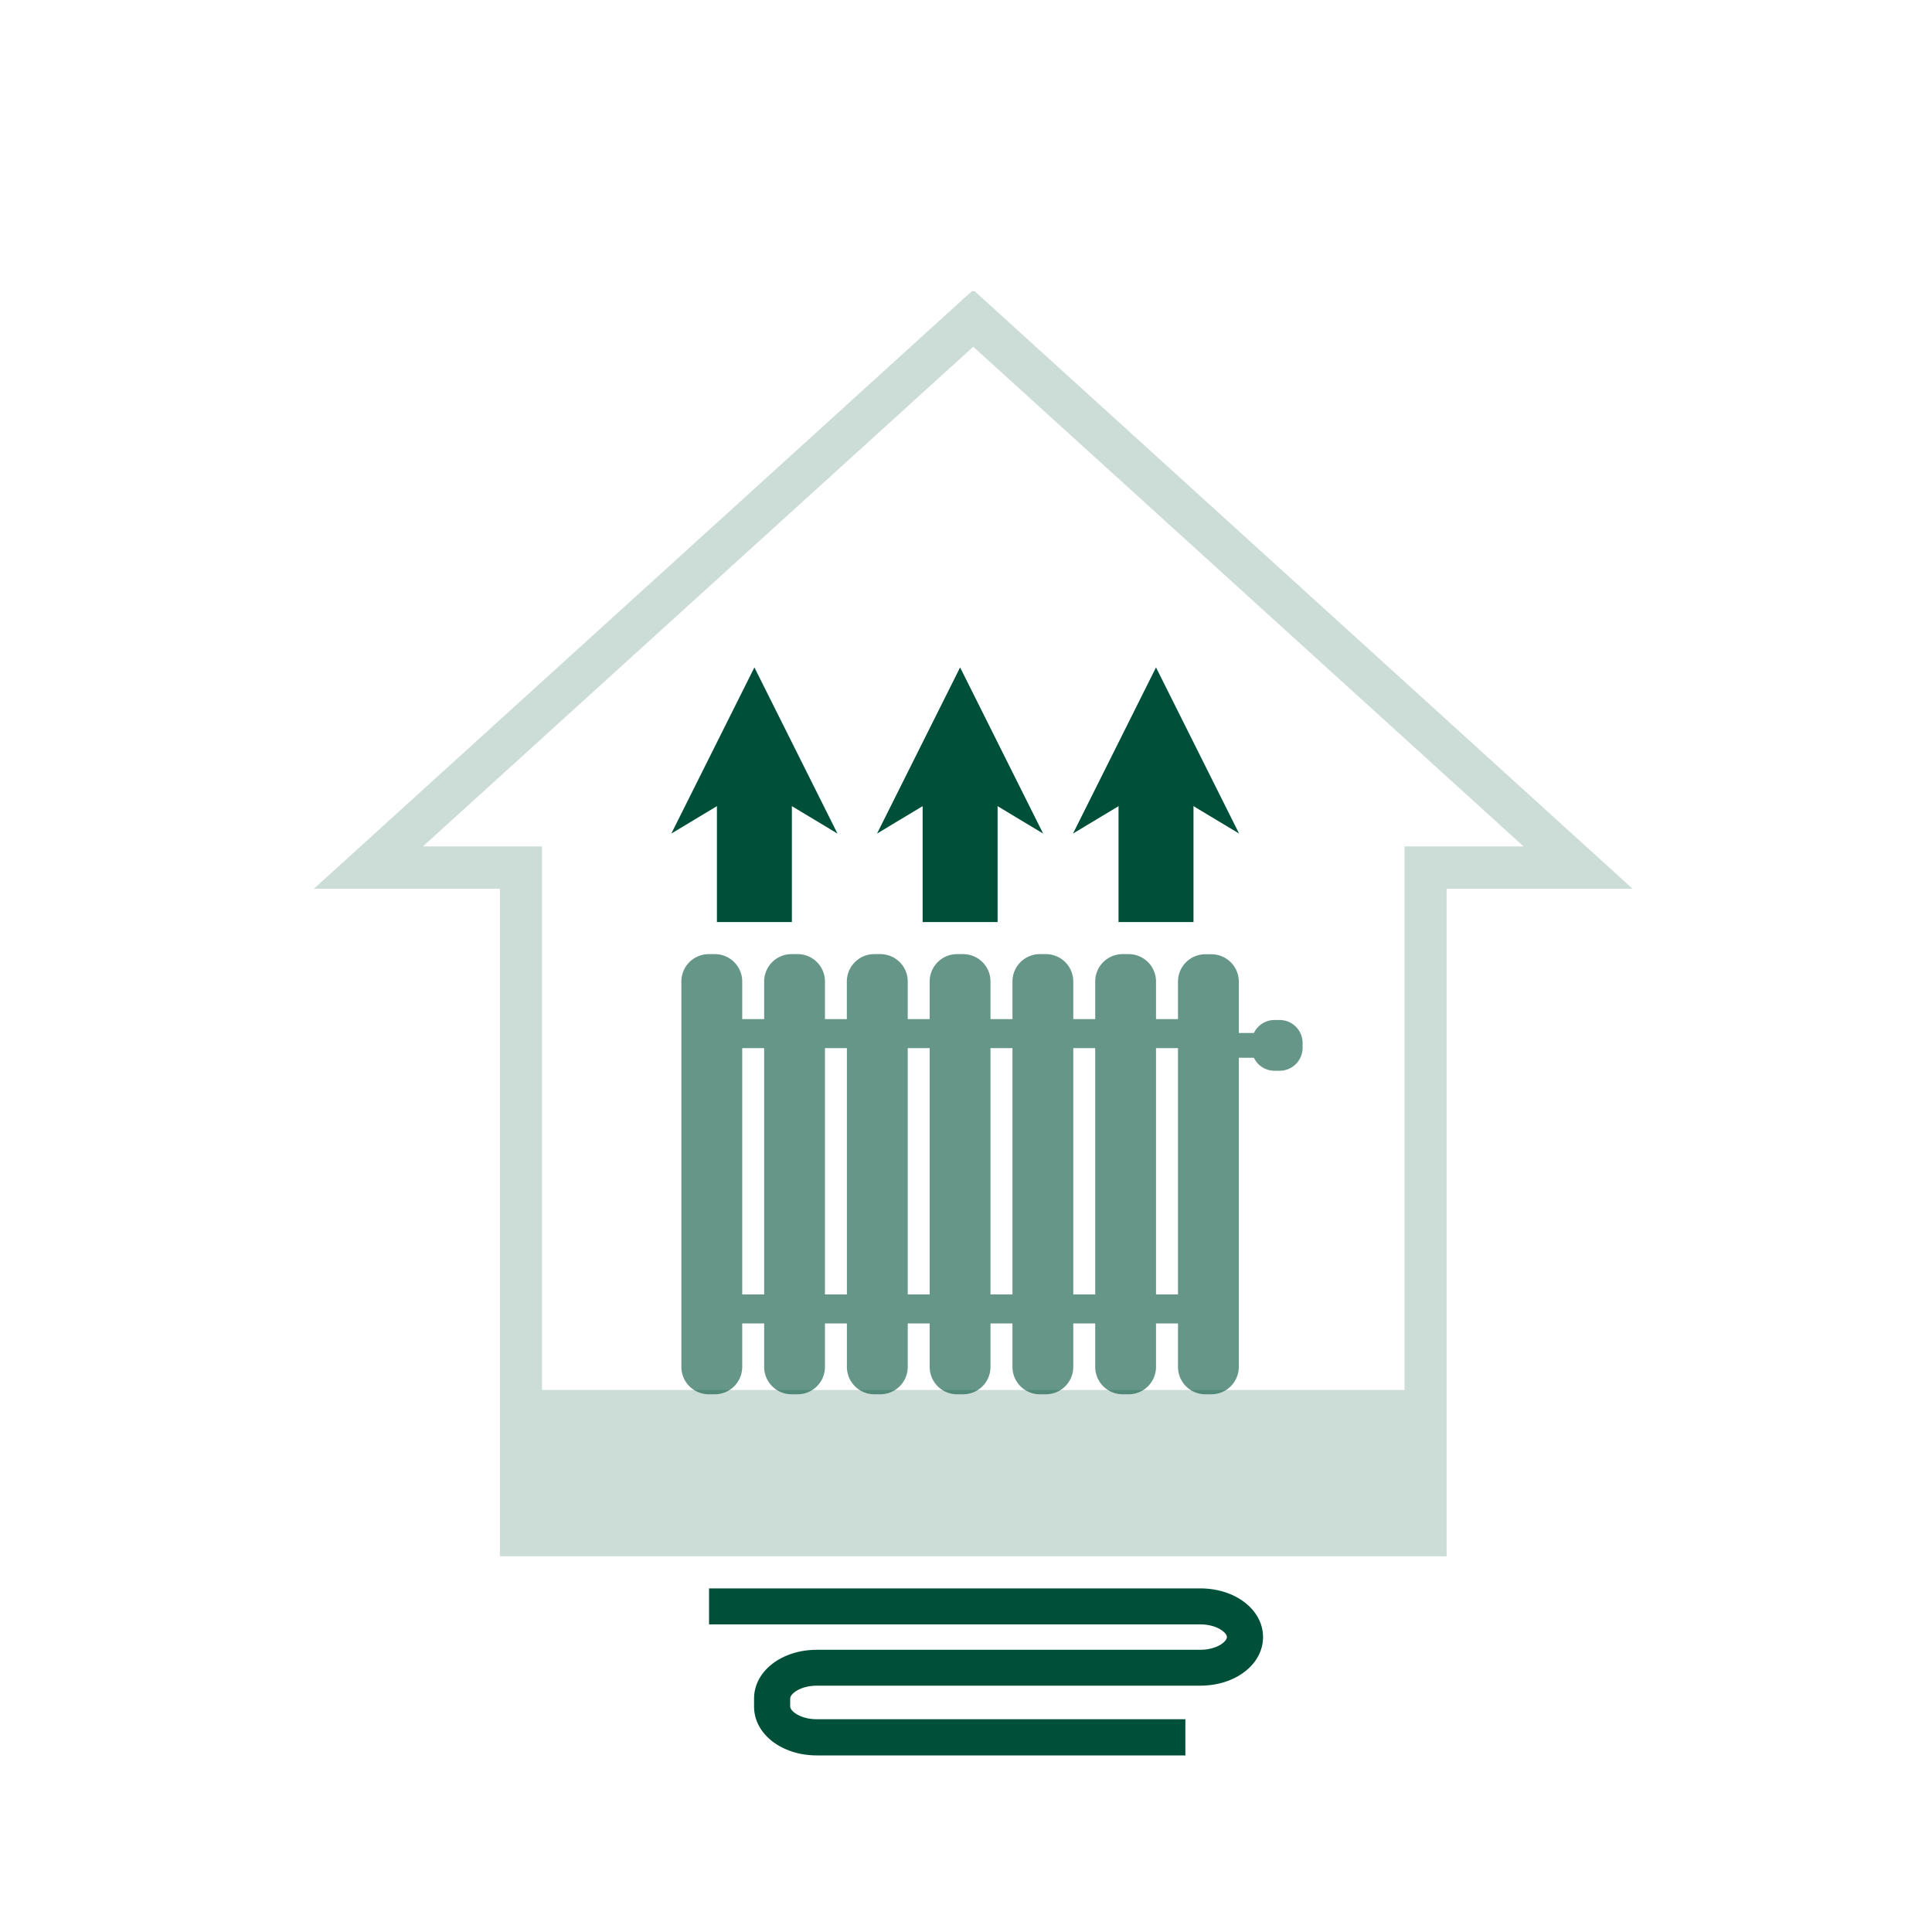
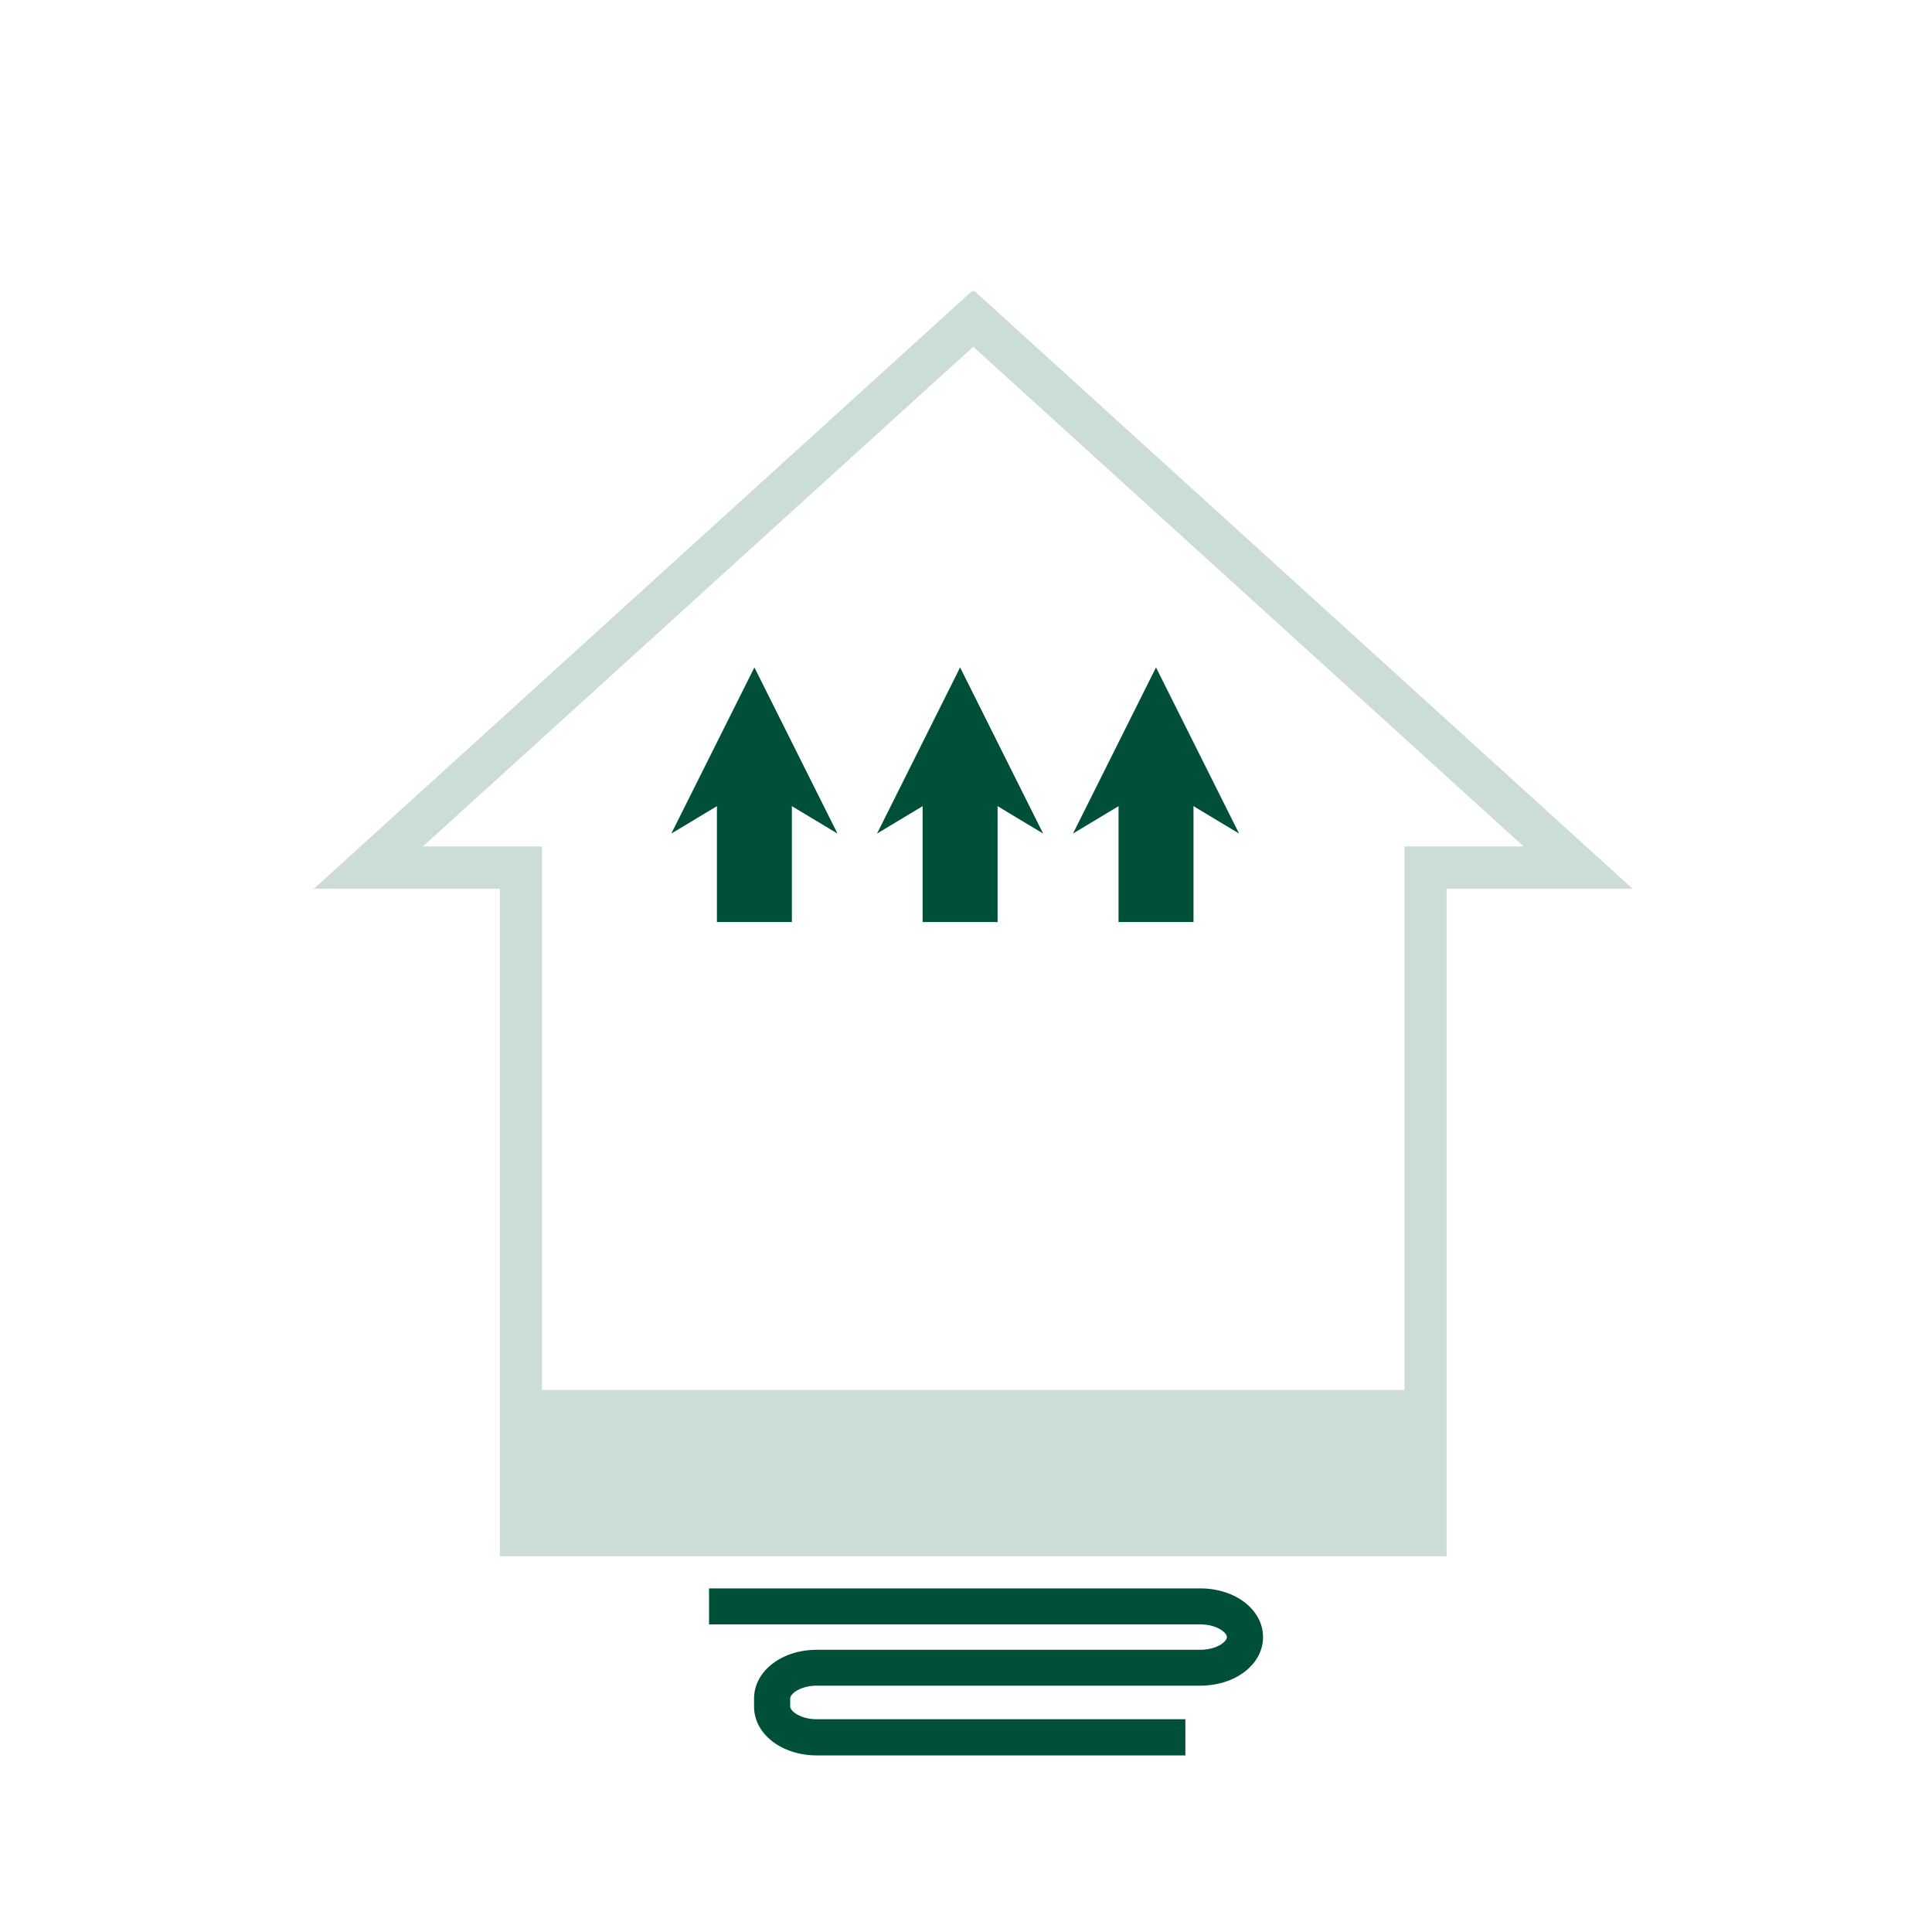
<svg xmlns="http://www.w3.org/2000/svg" id="Ebene_1" data-name="Ebene 1" width="400" height="400" viewBox="0 0 400 400">
  <defs>
    <style>.cls-1{opacity:0.2;}.cls-2{fill:#005039;}.cls-3{opacity:0.6;}</style>
  </defs>
  <title>Zeichenfläche 1 Kopie 24</title>
  <g class="cls-1">
    <path class="cls-2" d="M201.79,60.29h-.58L65,184h38.5V322.21h196V184H338Zm89,115V287.79H112.21V175.24H87.56L201.5,71.79,315.44,175.24H290.79Z" />
  </g>
  <g class="cls-3">
-     <path class="cls-2" d="M264.93,211.18h-1.06a4.73,4.73,0,0,0-4.26,2.69h-3.13V203.24a5.67,5.67,0,0,0-5.67-5.67h-1.26a5.66,5.66,0,0,0-5.66,5.67V211h-4.55v-7.79a5.66,5.66,0,0,0-5.66-5.67h-1.26a5.67,5.67,0,0,0-5.67,5.67V211h-4.54v-7.79a5.67,5.67,0,0,0-5.67-5.67h-1.26a5.66,5.66,0,0,0-5.66,5.67V211h-4.55v-7.79a5.66,5.66,0,0,0-5.66-5.67h-1.27a5.67,5.67,0,0,0-5.66,5.67V211h-4.54v-7.79a5.67,5.67,0,0,0-5.67-5.67H181a5.67,5.67,0,0,0-5.67,5.67V211H170.8v-7.79a5.66,5.66,0,0,0-5.66-5.67h-1.27a5.67,5.67,0,0,0-5.66,5.67V211h-4.54v-7.79a5.67,5.67,0,0,0-5.67-5.67h-1.26a5.67,5.67,0,0,0-5.67,5.67V283a5.67,5.67,0,0,0,5.67,5.67H148a5.67,5.67,0,0,0,5.67-5.67v-9h4.54v9a5.67,5.67,0,0,0,5.66,5.67h1.27A5.66,5.66,0,0,0,170.8,283v-9h4.54v9a5.67,5.67,0,0,0,5.67,5.67h1.26a5.67,5.67,0,0,0,5.67-5.67v-9h4.54v9a5.67,5.67,0,0,0,5.66,5.67h1.27a5.66,5.66,0,0,0,5.66-5.67v-9h4.55v9a5.66,5.66,0,0,0,5.66,5.67h1.26a5.67,5.67,0,0,0,5.67-5.67v-9h4.54v9a5.67,5.67,0,0,0,5.67,5.67h1.26a5.66,5.66,0,0,0,5.66-5.67v-9h4.55v9a5.66,5.66,0,0,0,5.66,5.67h1.26a5.67,5.67,0,0,0,5.67-5.67v-64h3.13a4.73,4.73,0,0,0,4.26,2.69h1.06a4.76,4.76,0,0,0,4.76-4.75v-1.07A4.76,4.76,0,0,0,264.93,211.18ZM153.67,268V217h4.54v51Zm17.13,0V217h4.54v51Zm17.14,0V217h4.54v51Zm17.13,0V217h4.55v51Zm17.14,0V217h4.54v51Zm17.13,0V217h4.55v51Z" />
-   </g>
+     </g>
  <polygon class="cls-2" points="156.19 138.18 138.99 172.58 156.19 162.24 173.39 172.58 156.19 138.18" />
  <rect class="cls-2" x="148.43" y="159.72" width="15.52" height="31.18" />
  <polygon class="cls-2" points="198.78 138.18 181.58 172.58 198.78 162.24 215.97 172.58 198.78 138.18" />
  <rect class="cls-2" x="191.02" y="159.72" width="15.52" height="31.18" />
  <polygon class="cls-2" points="239.34 138.18 222.15 172.58 239.34 162.24 256.54 172.58 239.34 138.18" />
  <rect class="cls-2" x="231.58" y="159.72" width="15.52" height="31.18" />
  <path class="cls-2" d="M245.42,363.44h-76.3c-7.28,0-13-4.43-13-10.09v-1.69c0-5.66,5.7-10.09,13-10.09H248.5c3.42,0,5.52-1.7,5.52-2.63s-2.1-2.63-5.52-2.63H146.8v-7.45H248.5c7.28,0,13,4.43,13,10.08S255.78,349,248.5,349H169.12c-3.43,0-5.52,1.7-5.52,2.63v1.69c0,.93,2.09,2.63,5.52,2.63h76.3Z" />
</svg>